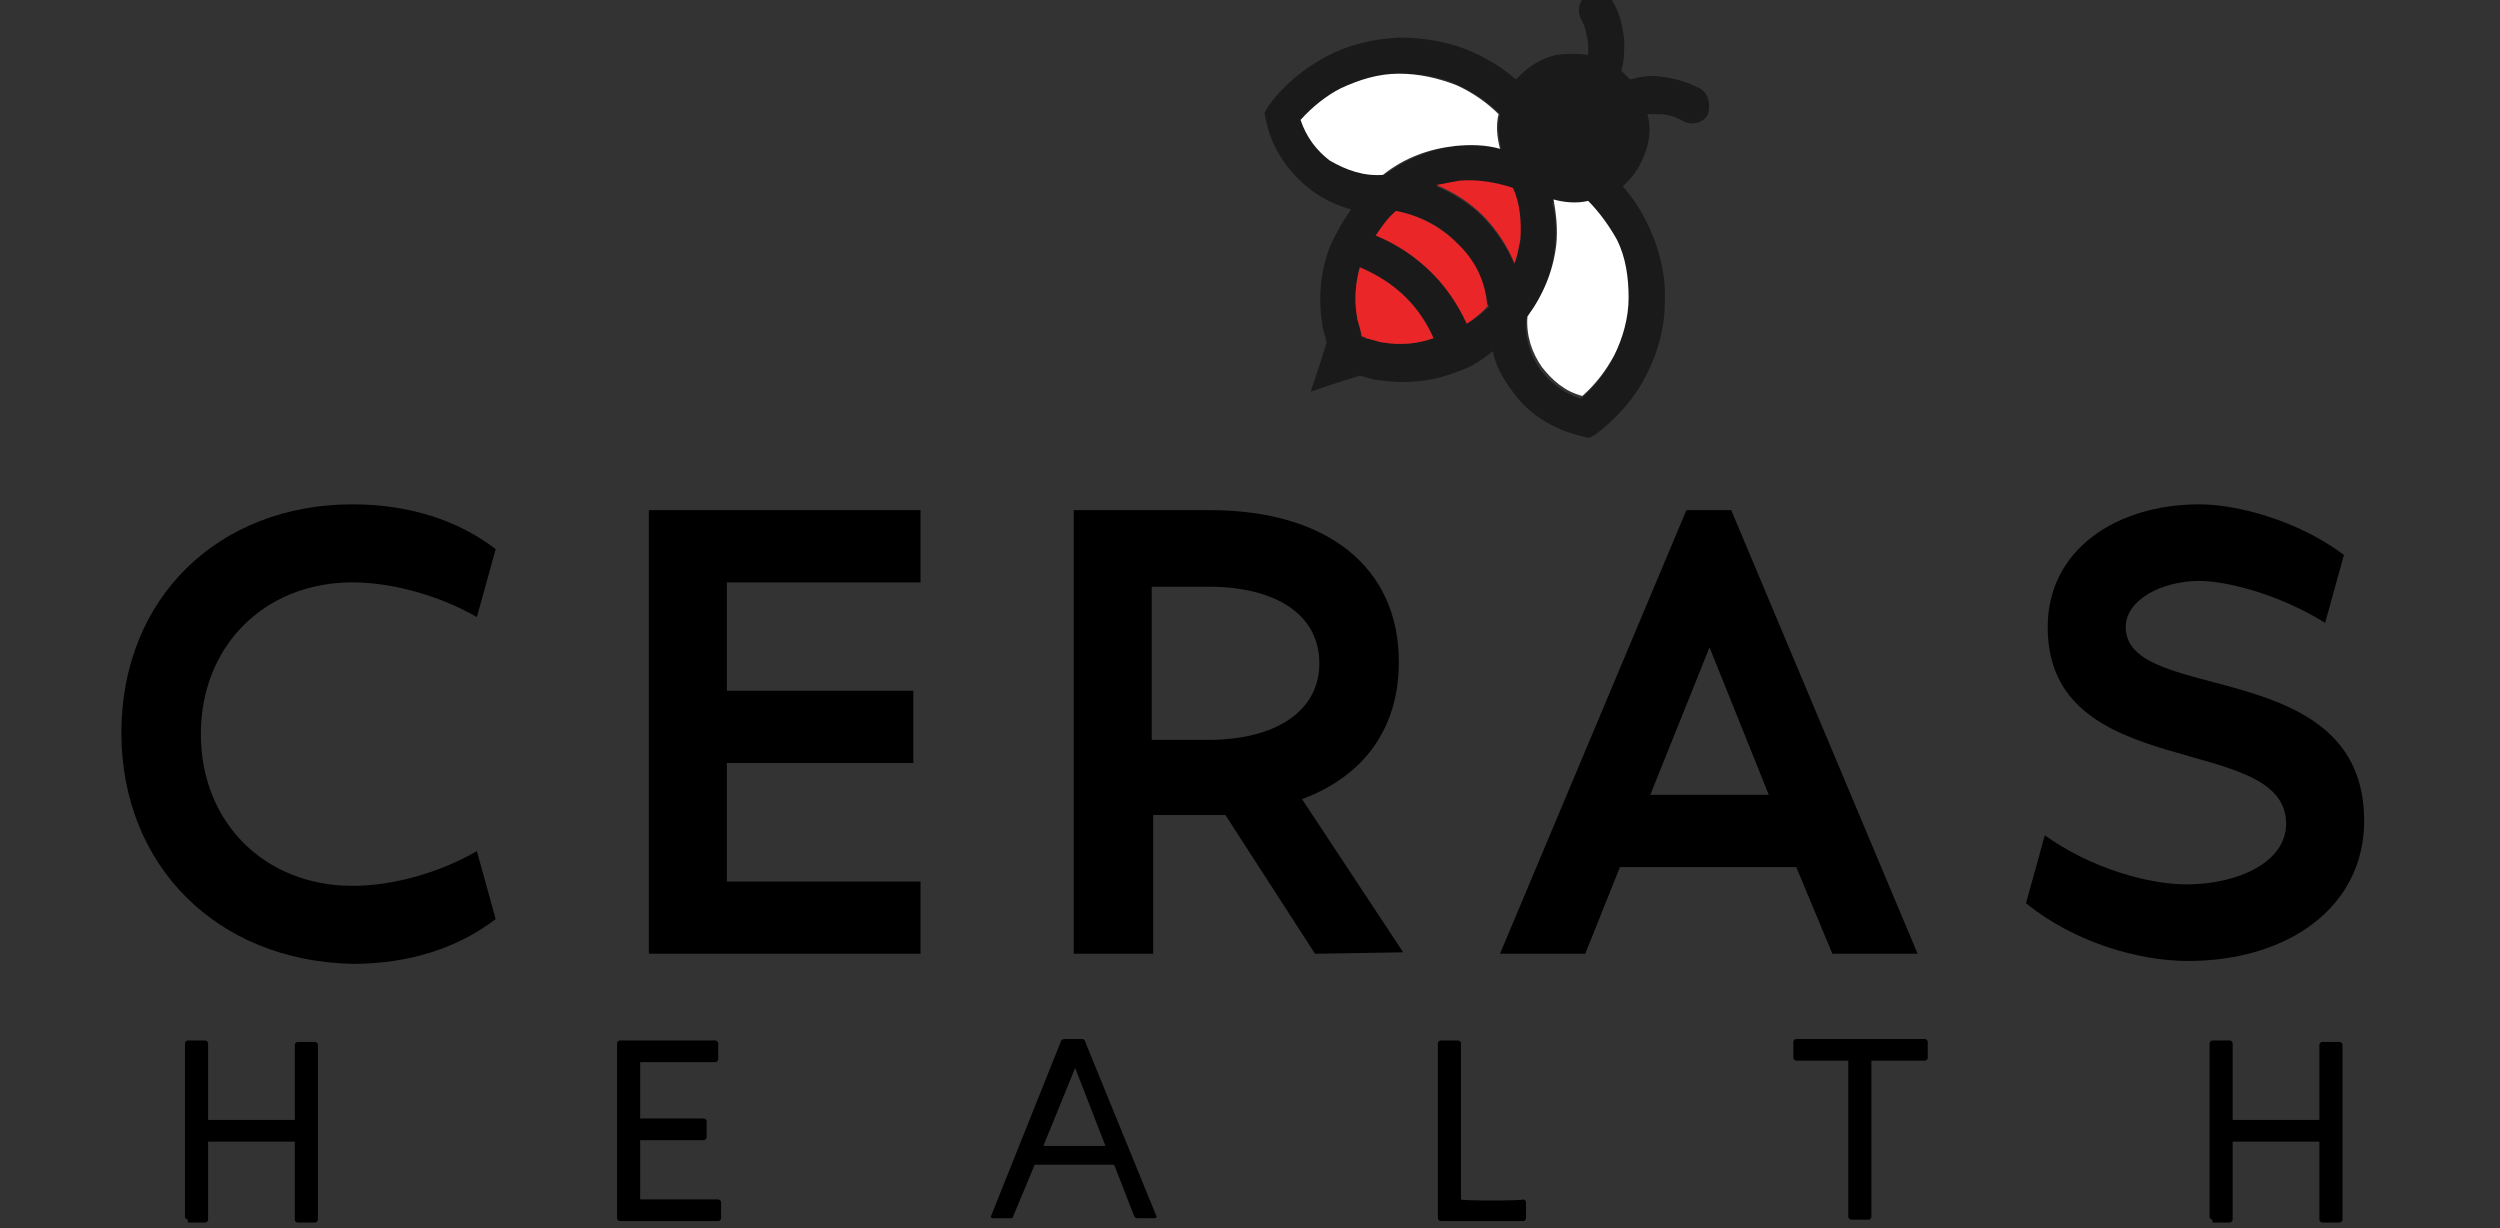
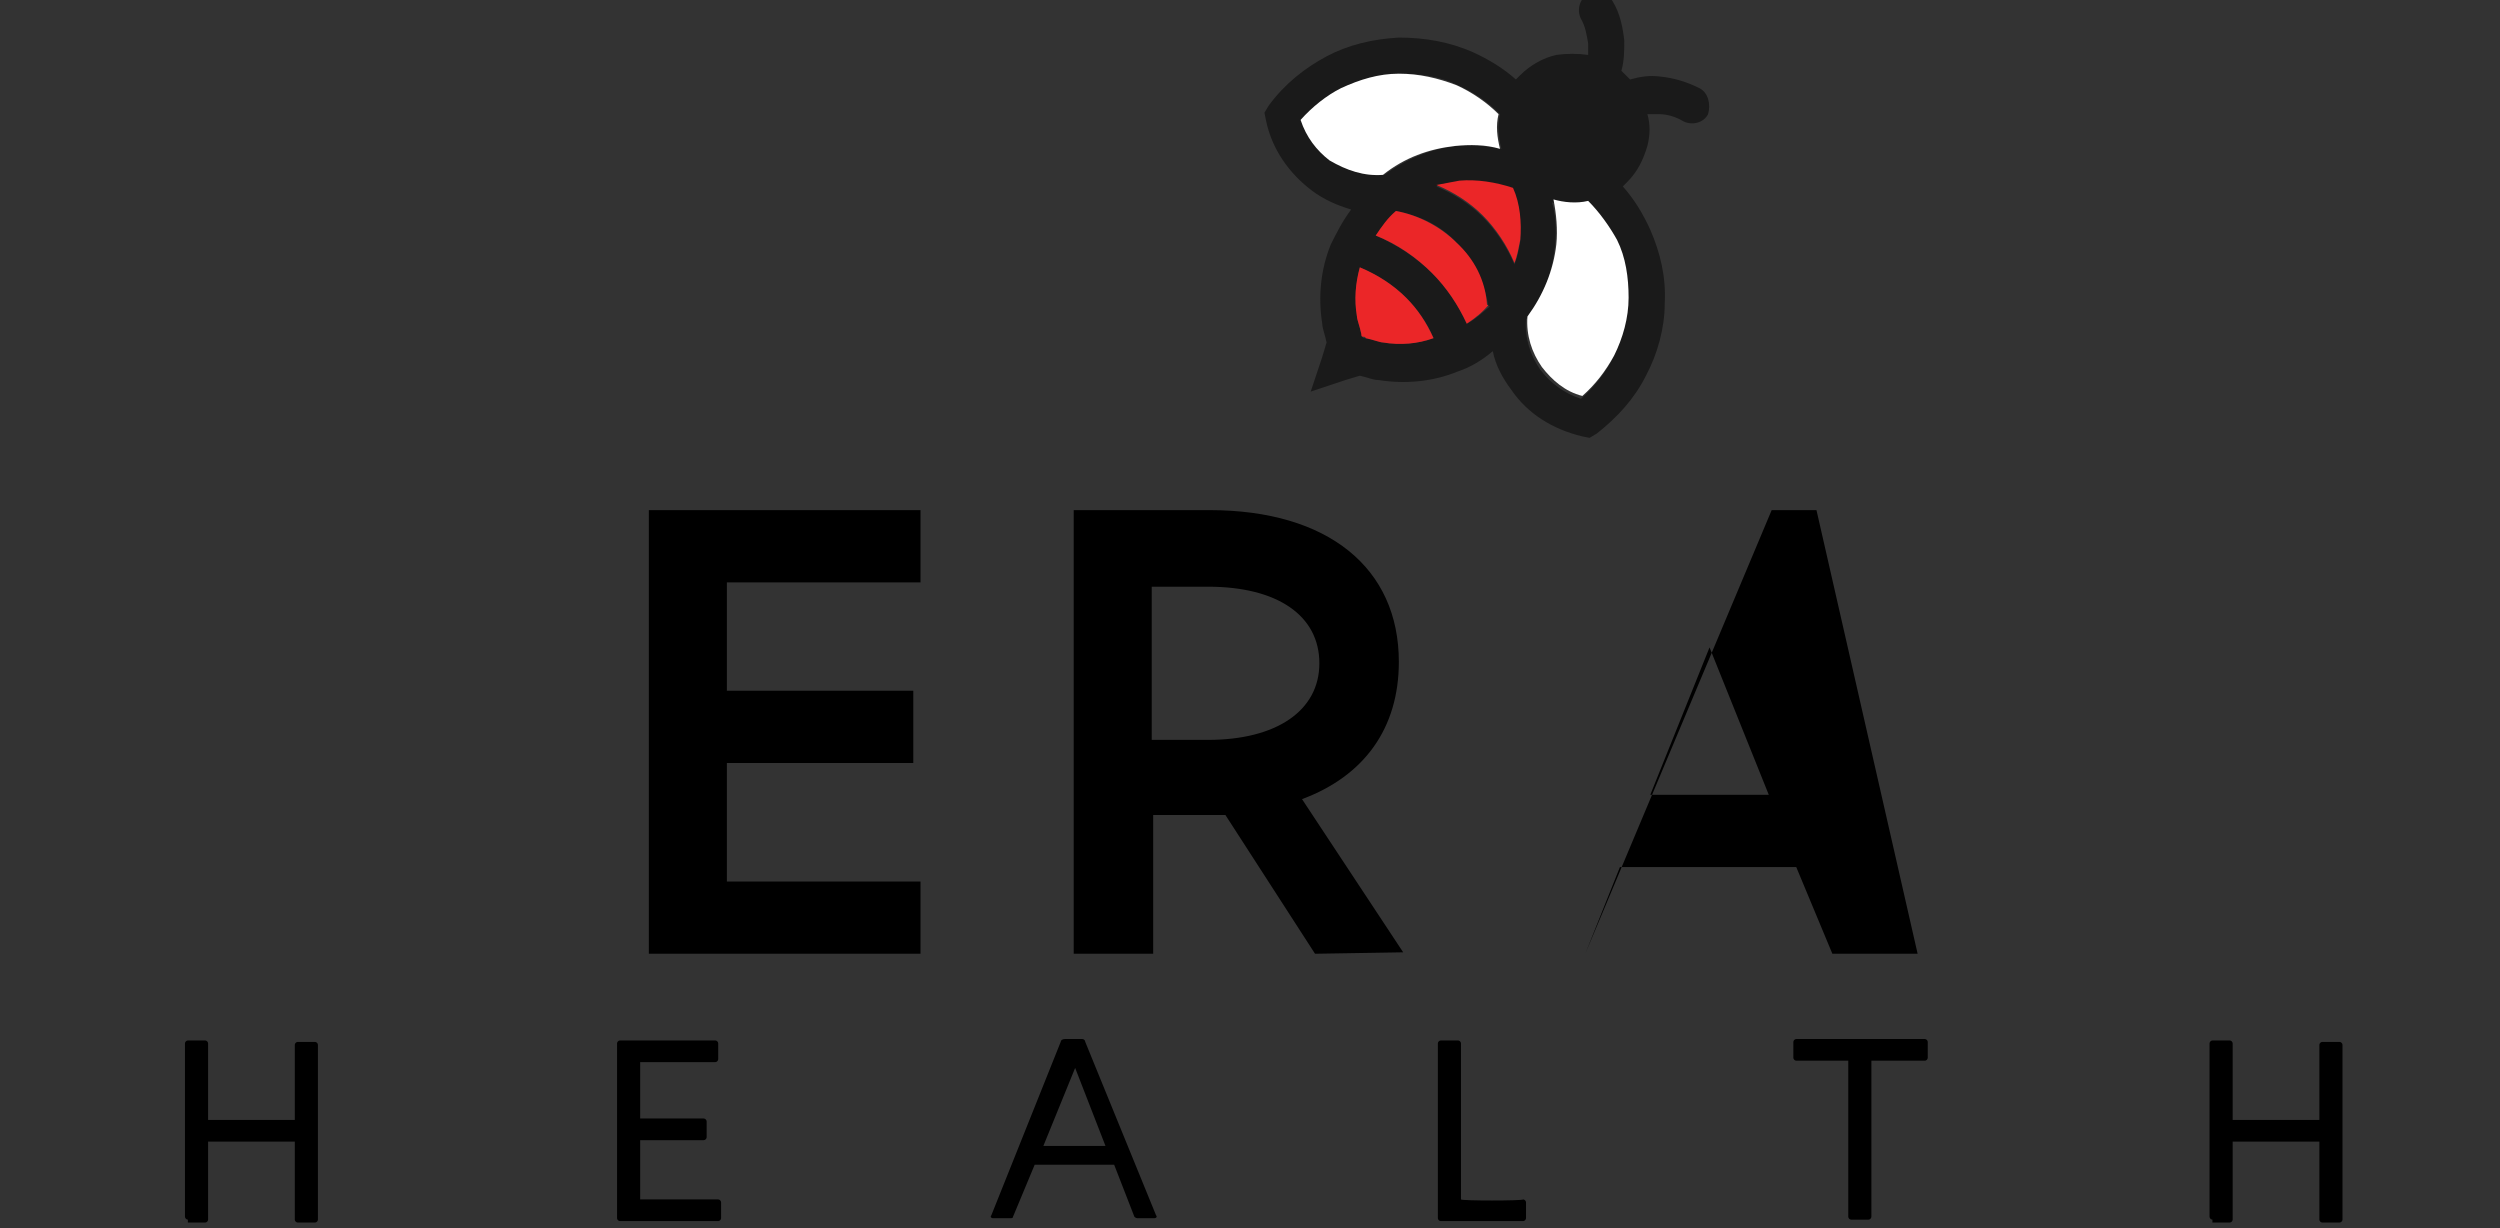
<svg xmlns="http://www.w3.org/2000/svg" version="1.1" id="Layer_1" x="0px" y="0px" viewBox="0 0 173 85" style="enable-background:new 0 0 173 85;" xml:space="preserve">
  <rect x="0" y="0" width="173" height="85" fill="#333333" stroke="none" />
  <style type="text/css">
	.st0{fill-rule:evenodd;clip-rule:evenodd;fill:#1A1A1A;}
	.st1{fill:#FFFFFF;}
	.st2{fill:#EB2628;}
</style>
  <title>Ceras Health Logo</title>
  <desc>Created with Sketch.</desc>
  <g>
-     <path d="M8.4,50.7c0-9.3,6.7-15.8,16-15.8c3.9,0,7.3,1.1,9.9,3.1L33,42.7c-2.6-1.5-5.9-2.4-8.6-2.4c-6.1,0-10.5,4.4-10.5,10.5   s4.4,10.5,10.5,10.5c2.8,0,6-0.9,8.6-2.4l1.3,4.7c-2.6,2-6,3.1-9.9,3.1C15,66.5,8.4,59.9,8.4,50.7z" />
    <path d="M50.3,40.3v7.5h12.9v5H50.3V61h13.4v5H44.9V35.3h18.8v5H50.3z" />
    <path d="M91,66l-6.2-9.6c-0.4,0-0.7,0-1.1,0h-3.9V66h-5.5V35.3h9.4c8.2,0,13.1,4,13.1,10.5c0,4.6-2.4,7.9-6.7,9.5l7,10.6L91,66   L91,66z M79.7,51.2h3.9c4.7,0,7.7-2,7.7-5.3s-2.9-5.3-7.7-5.3h-3.9V51.2z" />
-     <path d="M124.3,60h-12.2l-2.4,6h-5.9l12.9-30.7h3.1L132.7,66h-5.9L124.3,60z M122.4,55l-4.1-10.2L114.2,55H122.4z" />
-     <path d="M140.2,62.5l1.3-4.7c3.2,2.3,7.2,3.4,9.8,3.4c3.5,0,6.9-1.5,6.9-4.2c0-6.4-16.5-2.7-16.5-13.6c0-5.4,4.8-8.5,10.5-8.5   c2.6,0,6.8,1.1,10,3.5l-1.3,4.7c-3.4-2.1-7-2.9-8.7-2.9c-2.6,0-5.1,1.3-5.1,3.2c0,5.4,16.5,1.9,16.5,13.4c0,6-5.3,9.7-12.2,9.7   C148,66.5,143.5,65.2,140.2,62.5z" />
+     <path d="M124.3,60h-12.2l-2.4,6l12.9-30.7h3.1L132.7,66h-5.9L124.3,60z M122.4,55l-4.1-10.2L114.2,55H122.4z" />
  </g>
  <g>
    <path d="M13,84.4c-0.1,0-0.2-0.1-0.2-0.2v-12c0-0.1,0.1-0.2,0.2-0.2h1.2c0.1,0,0.2,0.1,0.2,0.2v5.3h6v-5.2c0-0.1,0.1-0.2,0.2-0.2   h1.2c0.1,0,0.2,0.1,0.2,0.2v12.1c0,0.1-0.1,0.2-0.2,0.2h-1.2c-0.1,0-0.2-0.1-0.2-0.2v-5.4h-6v5.4c0,0.1-0.1,0.2-0.2,0.2H13V84.4z" />
    <path d="M44.3,83h5.4c0.1,0,0.2,0.1,0.2,0.2v1.1c0,0.1-0.1,0.2-0.2,0.2h-6.8c-0.1,0-0.2-0.1-0.2-0.2V72.2c0-0.1,0.1-0.2,0.2-0.2   h6.6c0.1,0,0.2,0.1,0.2,0.2v1.1c0,0.1-0.1,0.2-0.2,0.2h-5.2v3.9h4.4c0.1,0,0.2,0.1,0.2,0.2v1.1c0,0.1-0.1,0.2-0.2,0.2h-4.4V83z" />
    <path d="M71.6,80.6l-1.5,3.6c0,0.1-0.1,0.1-0.2,0.1h-1.2c-0.1,0-0.2-0.1-0.1-0.2l4.8-12c0-0.1,0.1-0.2,0.3-0.2h1.2   c0.1,0,0.2,0.1,0.2,0.2l4.9,12c0.1,0.1,0,0.2-0.1,0.2h-1.2c-0.1,0-0.2-0.1-0.2-0.1l-1.4-3.6H71.6z M72.2,79.3h4.3l-2.1-5.4   L72.2,79.3z" />
    <path d="M105.4,83c0.1,0,0.2,0.1,0.2,0.2v1.1c0,0.1-0.1,0.2-0.2,0.2h-5.7c-0.1,0-0.2-0.1-0.2-0.2V72.2c0-0.1,0.1-0.2,0.2-0.2h1.2   c0.1,0,0.2,0.1,0.2,0.2v10.8C101.1,83.1,105.4,83.1,105.4,83z" />
    <path d="M124.3,73.4c-0.1,0-0.2-0.1-0.2-0.2v-1.1c0-0.1,0.1-0.2,0.2-0.2h8.9c0.1,0,0.2,0.1,0.2,0.2v1.1c0,0.1-0.1,0.2-0.2,0.2h-3.7   v10.8c0,0.1-0.1,0.2-0.2,0.2h-1.2c-0.1,0-0.2-0.1-0.2-0.2V73.4H124.3z" />
    <path d="M153.1,84.4c-0.1,0-0.2-0.1-0.2-0.2v-12c0-0.1,0.1-0.2,0.2-0.2h1.2c0.1,0,0.2,0.1,0.2,0.2v5.3h6v-5.2   c0-0.1,0.1-0.2,0.2-0.2h1.2c0.1,0,0.2,0.1,0.2,0.2v12.1c0,0.1-0.1,0.2-0.2,0.2h-1.2c-0.1,0-0.2-0.1-0.2-0.2v-5.4h-6v5.4   c0,0.1-0.1,0.2-0.2,0.2h-1.2V84.4z" />
  </g>
  <g>
    <g>
      <g>
        <path class="st0" d="M117.6,6.1c-0.8-0.4-1.7-0.7-2.7-0.8c-0.7-0.1-1.4,0-2.1,0.2c-0.1-0.1-0.2-0.2-0.3-0.3     c-0.1-0.1-0.2-0.2-0.3-0.3c0.2-0.7,0.2-1.4,0.2-2.1c-0.1-0.9-0.3-1.9-0.8-2.7c-0.3-0.6-1.1-0.8-1.7-0.5s-0.8,1.1-0.5,1.7     c0.3,0.5,0.4,1.1,0.5,1.7c0,0.3,0,0.5,0,0.8c-0.7-0.1-1.5-0.1-2.2,0c-0.9,0.2-1.8,0.7-2.5,1.4c-0.1,0.1-0.2,0.2-0.3,0.3     c-0.9-0.8-1.9-1.4-3-1.9c-1.6-0.7-3.3-1-5.1-1c-1.8,0.1-3.5,0.5-5,1.3s-2.9,1.9-4,3.4l-0.3,0.5l0.1,0.5c0.4,2,1.6,3.7,3.2,4.9     c0.8,0.6,1.7,1,2.7,1.3c-0.6,0.8-1,1.6-1.4,2.4c-0.7,1.7-0.9,3.6-0.6,5.5c0,0.3,0.2,0.8,0.3,1.3l-0.3,1l-0.8,2.4l2.4-0.8l1-0.3     c0.5,0.1,0.9,0.3,1.3,0.3c1.9,0.3,3.8,0.1,5.5-0.6c0.9-0.3,1.7-0.8,2.4-1.4c0.2,1,0.7,1.9,1.3,2.7c1.1,1.6,2.8,2.7,4.9,3.2     l0.5,0.1l0.5-0.3c1.4-1.1,2.6-2.4,3.4-4c0.8-1.5,1.3-3.3,1.3-5c0.1-1.8-0.3-3.5-1-5.1c-0.5-1.1-1.1-2.1-1.9-3     c0.1-0.1,0.2-0.2,0.3-0.3c0.7-0.7,1.1-1.5,1.4-2.5c0.2-0.8,0.2-1.5,0-2.2c0.3,0,0.5,0,0.8,0c0.6,0,1.2,0.2,1.7,0.5     c0.6,0.3,1.4,0.1,1.7-0.5C118.4,7.2,118.2,6.4,117.6,6.1z M92.2,11.1c-0.9-0.7-1.7-1.6-2-2.8c0.7-0.9,1.7-1.7,2.7-2.2     c1.2-0.6,2.6-1,4-1s2.8,0.2,4,0.8c1.1,0.5,2,1.1,2.9,2c-0.2,0.8-0.1,1.7,0.1,2.4c-1-0.2-2.1-0.3-3.1-0.2c-1.8,0.2-3.5,0.9-5,2     C94.4,12.2,93.2,11.8,92.2,11.1z M95.7,23.7c-0.2,0-0.7-0.2-1.2-0.3c-0.1,0-0.2,0-0.2-0.1s0-0.2-0.1-0.2c-0.1-0.5-0.3-1-0.3-1.2     c-0.2-1.1-0.1-2.3,0.2-3.4c1.2,0.5,2.3,1.2,3.2,2.1c0.8,0.8,1.5,1.8,1.9,2.8C98.1,23.8,96.9,23.9,95.7,23.7z M101.5,22.4     c-0.6-1.3-1.4-2.5-2.4-3.5c-1.1-1.1-2.5-2-3.9-2.6c0.4-0.6,0.9-1.2,1.4-1.7c1.6,0.3,3.1,1,4.2,2.2c1.2,1.2,1.9,2.7,2.2,4.4h0.1     C102.6,21.6,102.1,22.1,101.5,22.4z M105.2,16.7c-0.1,0.6-0.2,1.1-0.4,1.6c-0.5-1.2-1.3-2.4-2.2-3.3c-0.9-0.9-2-1.6-3.2-2.1     c0.5-0.2,1-0.3,1.6-0.3c1.2-0.1,2.5,0,3.6,0.5C105.1,14.2,105.3,15.4,105.2,16.7z M112.6,20.8c0,1.4-0.4,2.7-1,4     c-0.5,1-1.3,2-2.2,2.8c-1.2-0.4-2.1-1.1-2.8-2c-0.7-1-1.1-2.2-1-3.5c1.2-1.5,1.8-3.2,2-5c0.1-1,0.1-2.1-0.2-3.1     c0.8,0.2,1.6,0.3,2.4,0.1c0.8,0.8,1.5,1.8,2,2.9C112.4,18,112.7,19.4,112.6,20.8z" />
      </g>
    </g>
    <g>
      <g>
        <path class="st1" d="M95.7,12.1c1.5-1.2,3.2-1.8,5-2c1-0.1,2.1-0.1,3.1,0.2c-0.2-0.8-0.3-1.6-0.1-2.4c-0.8-0.8-1.8-1.5-2.9-2     c-1.3-0.5-2.6-0.8-4-0.8s-2.7,0.4-4,1c-1,0.5-2,1.3-2.8,2.2c0.4,1.2,1.1,2.1,2,2.8C93.2,11.8,94.4,12.2,95.7,12.1z" />
        <path class="st1" d="M109.9,13.9c-0.8,0.2-1.7,0.1-2.4-0.1c0.2,1,0.3,2.1,0.2,3.1c-0.2,1.8-0.9,3.5-2,5c-0.1,1.3,0.3,2.5,1,3.5     c0.7,0.9,1.6,1.7,2.8,2c0.9-0.8,1.6-1.7,2.2-2.8c0.6-1.2,1-2.6,1-4s-0.2-2.8-0.8-4C111.4,15.7,110.7,14.7,109.9,13.9z" />
      </g>
      <g>
        <path class="st2" d="M101,12.5c-0.5,0.1-1.1,0.2-1.6,0.3c1.2,0.5,2.3,1.2,3.2,2.1c0.9,0.9,1.7,2.1,2.2,3.3     c0.2-0.5,0.3-1.1,0.4-1.6c0.1-1.2,0-2.5-0.5-3.6C103.5,12.6,102.2,12.4,101,12.5z" />
        <path class="st2" d="M94.1,18.5c-0.3,1.1-0.4,2.2-0.2,3.4c0,0.2,0.2,0.7,0.3,1.2c0,0.1,0,0.2,0.1,0.2s0.2,0,0.2,0.1     c0.5,0.1,1,0.3,1.2,0.3c1.2,0.2,2.4,0.1,3.5-0.3c-0.5-1.1-1.1-2-1.9-2.8C96.4,19.7,95.3,19,94.1,18.5z" />
        <path class="st2" d="M100.8,16.8c-1.1-1.1-2.6-1.9-4.2-2.2c-0.6,0.5-1,1.1-1.4,1.7c1.5,0.6,2.8,1.5,3.9,2.6c1,1,1.8,2.2,2.4,3.5     c0.6-0.4,1.1-0.8,1.5-1.3h-0.1C102.8,19.4,102,17.9,100.8,16.8z" />
      </g>
    </g>
  </g>
</svg>